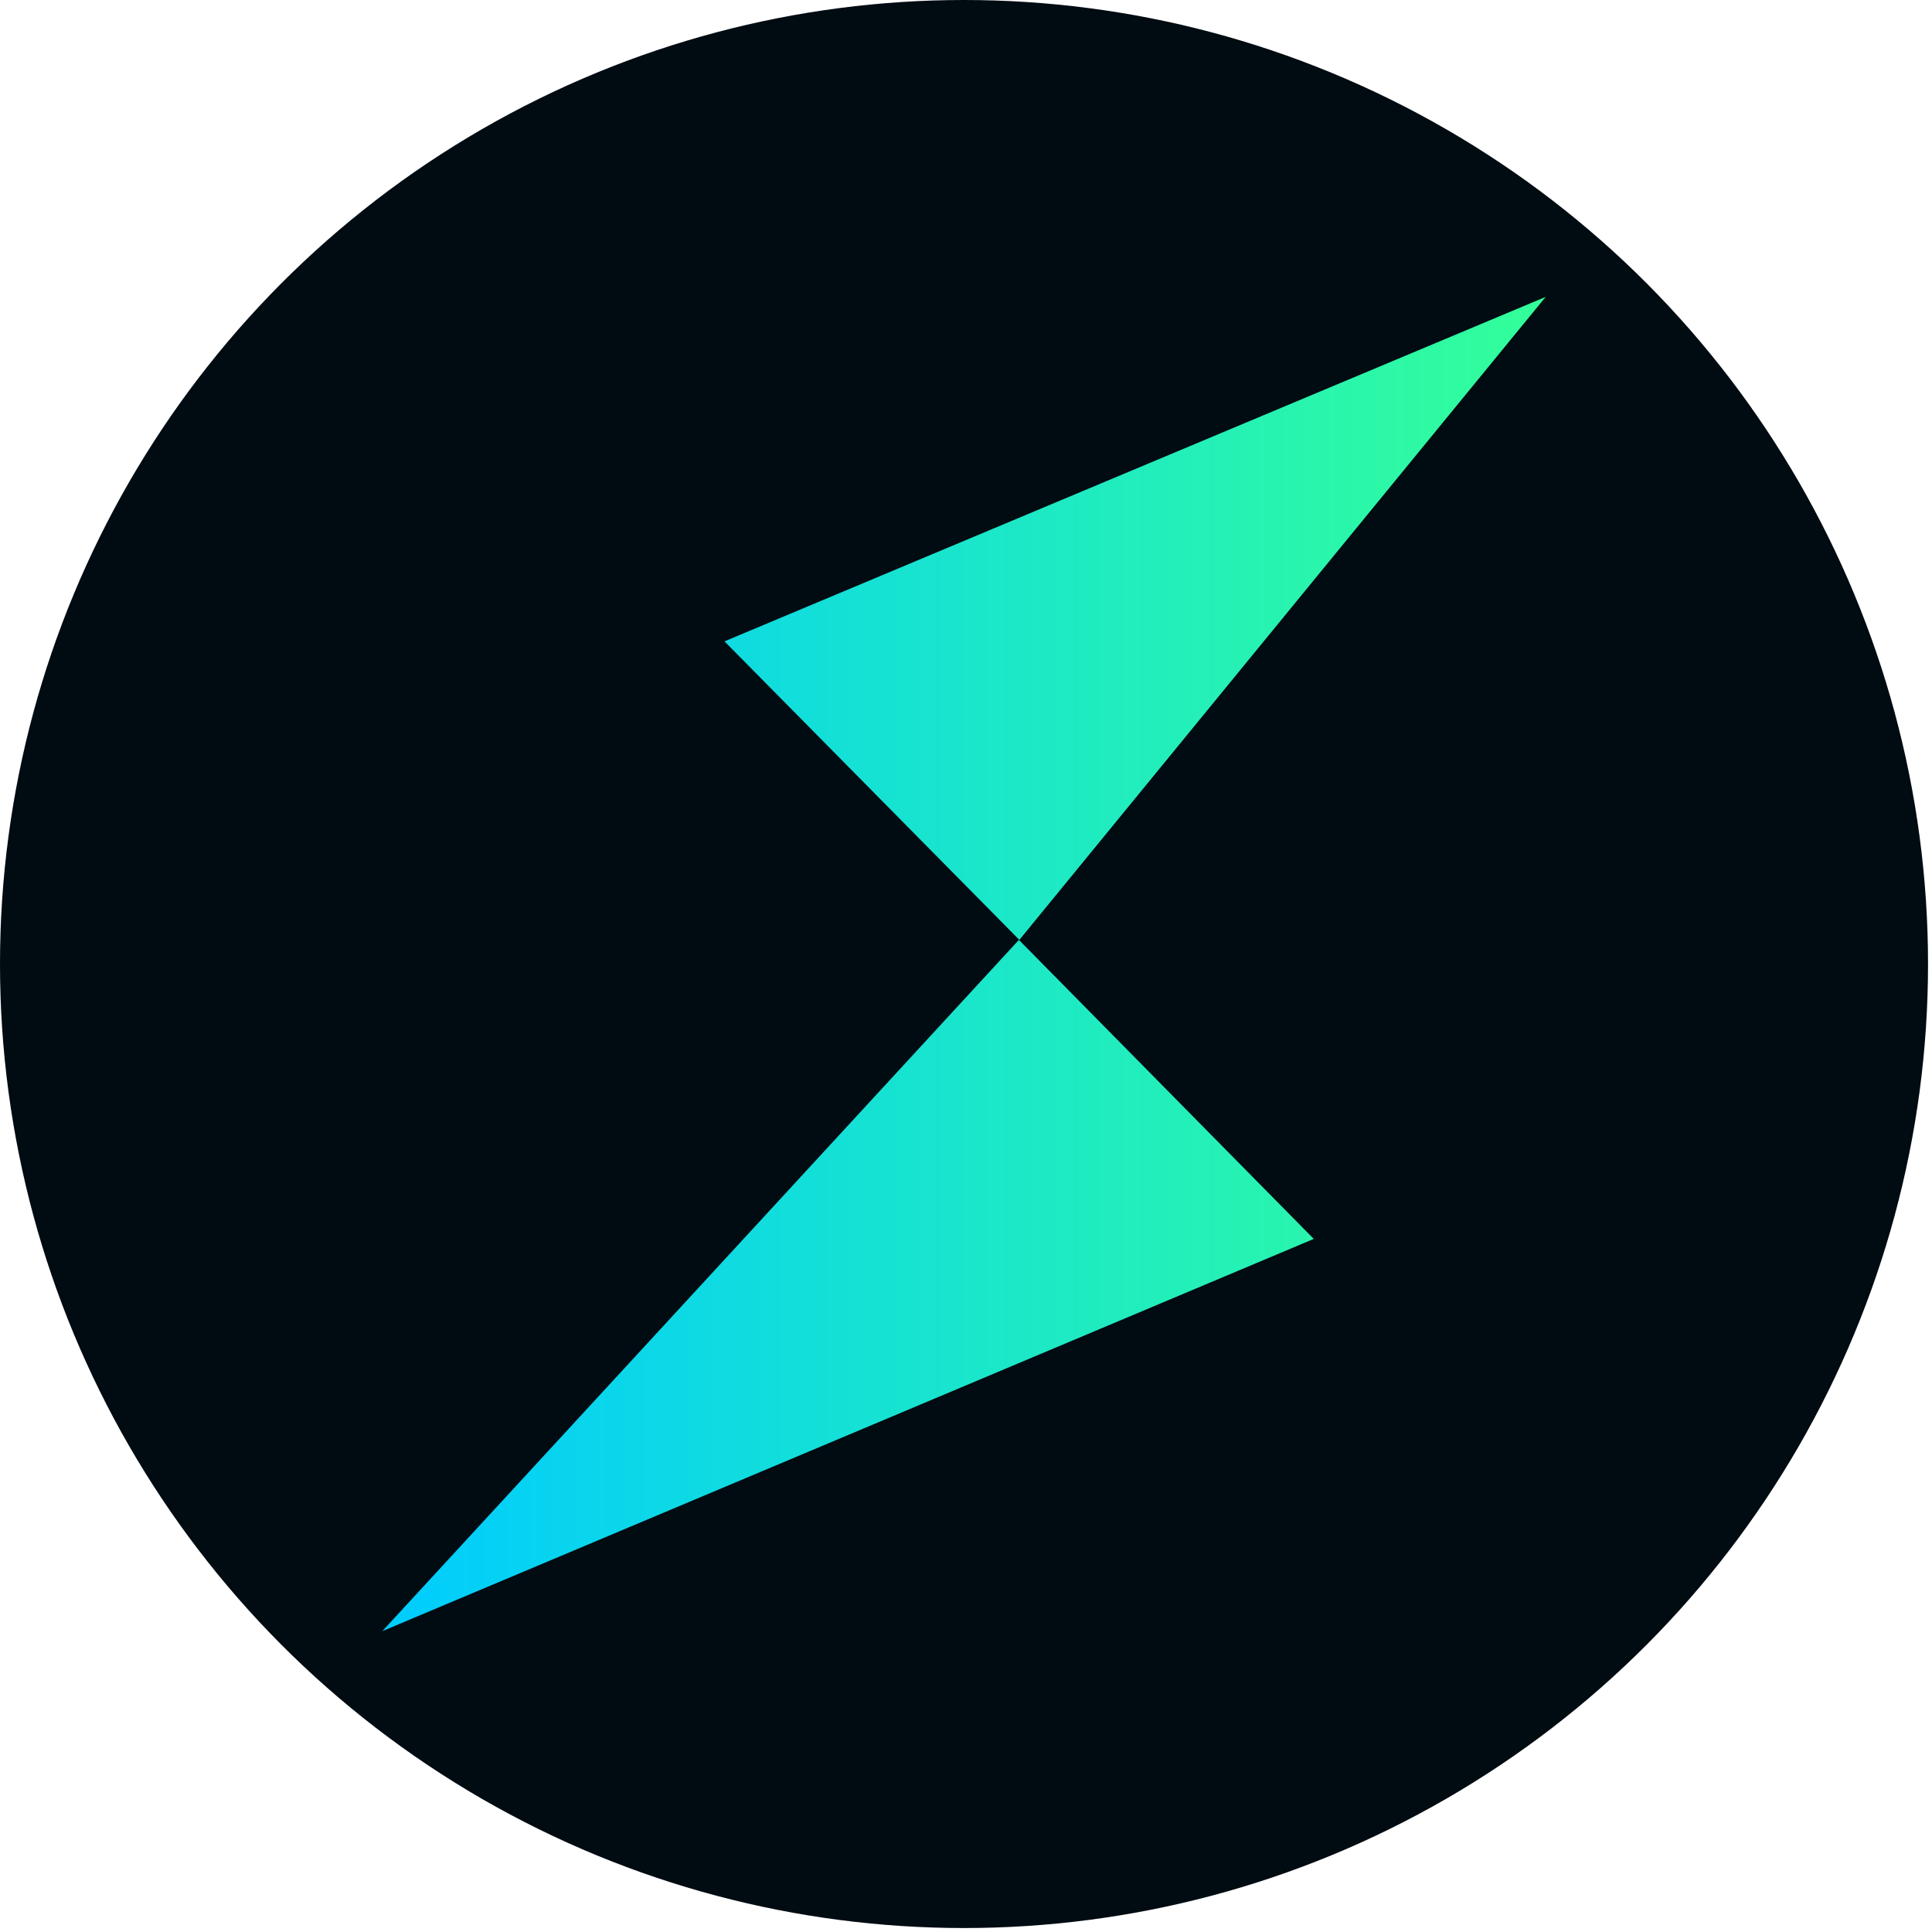
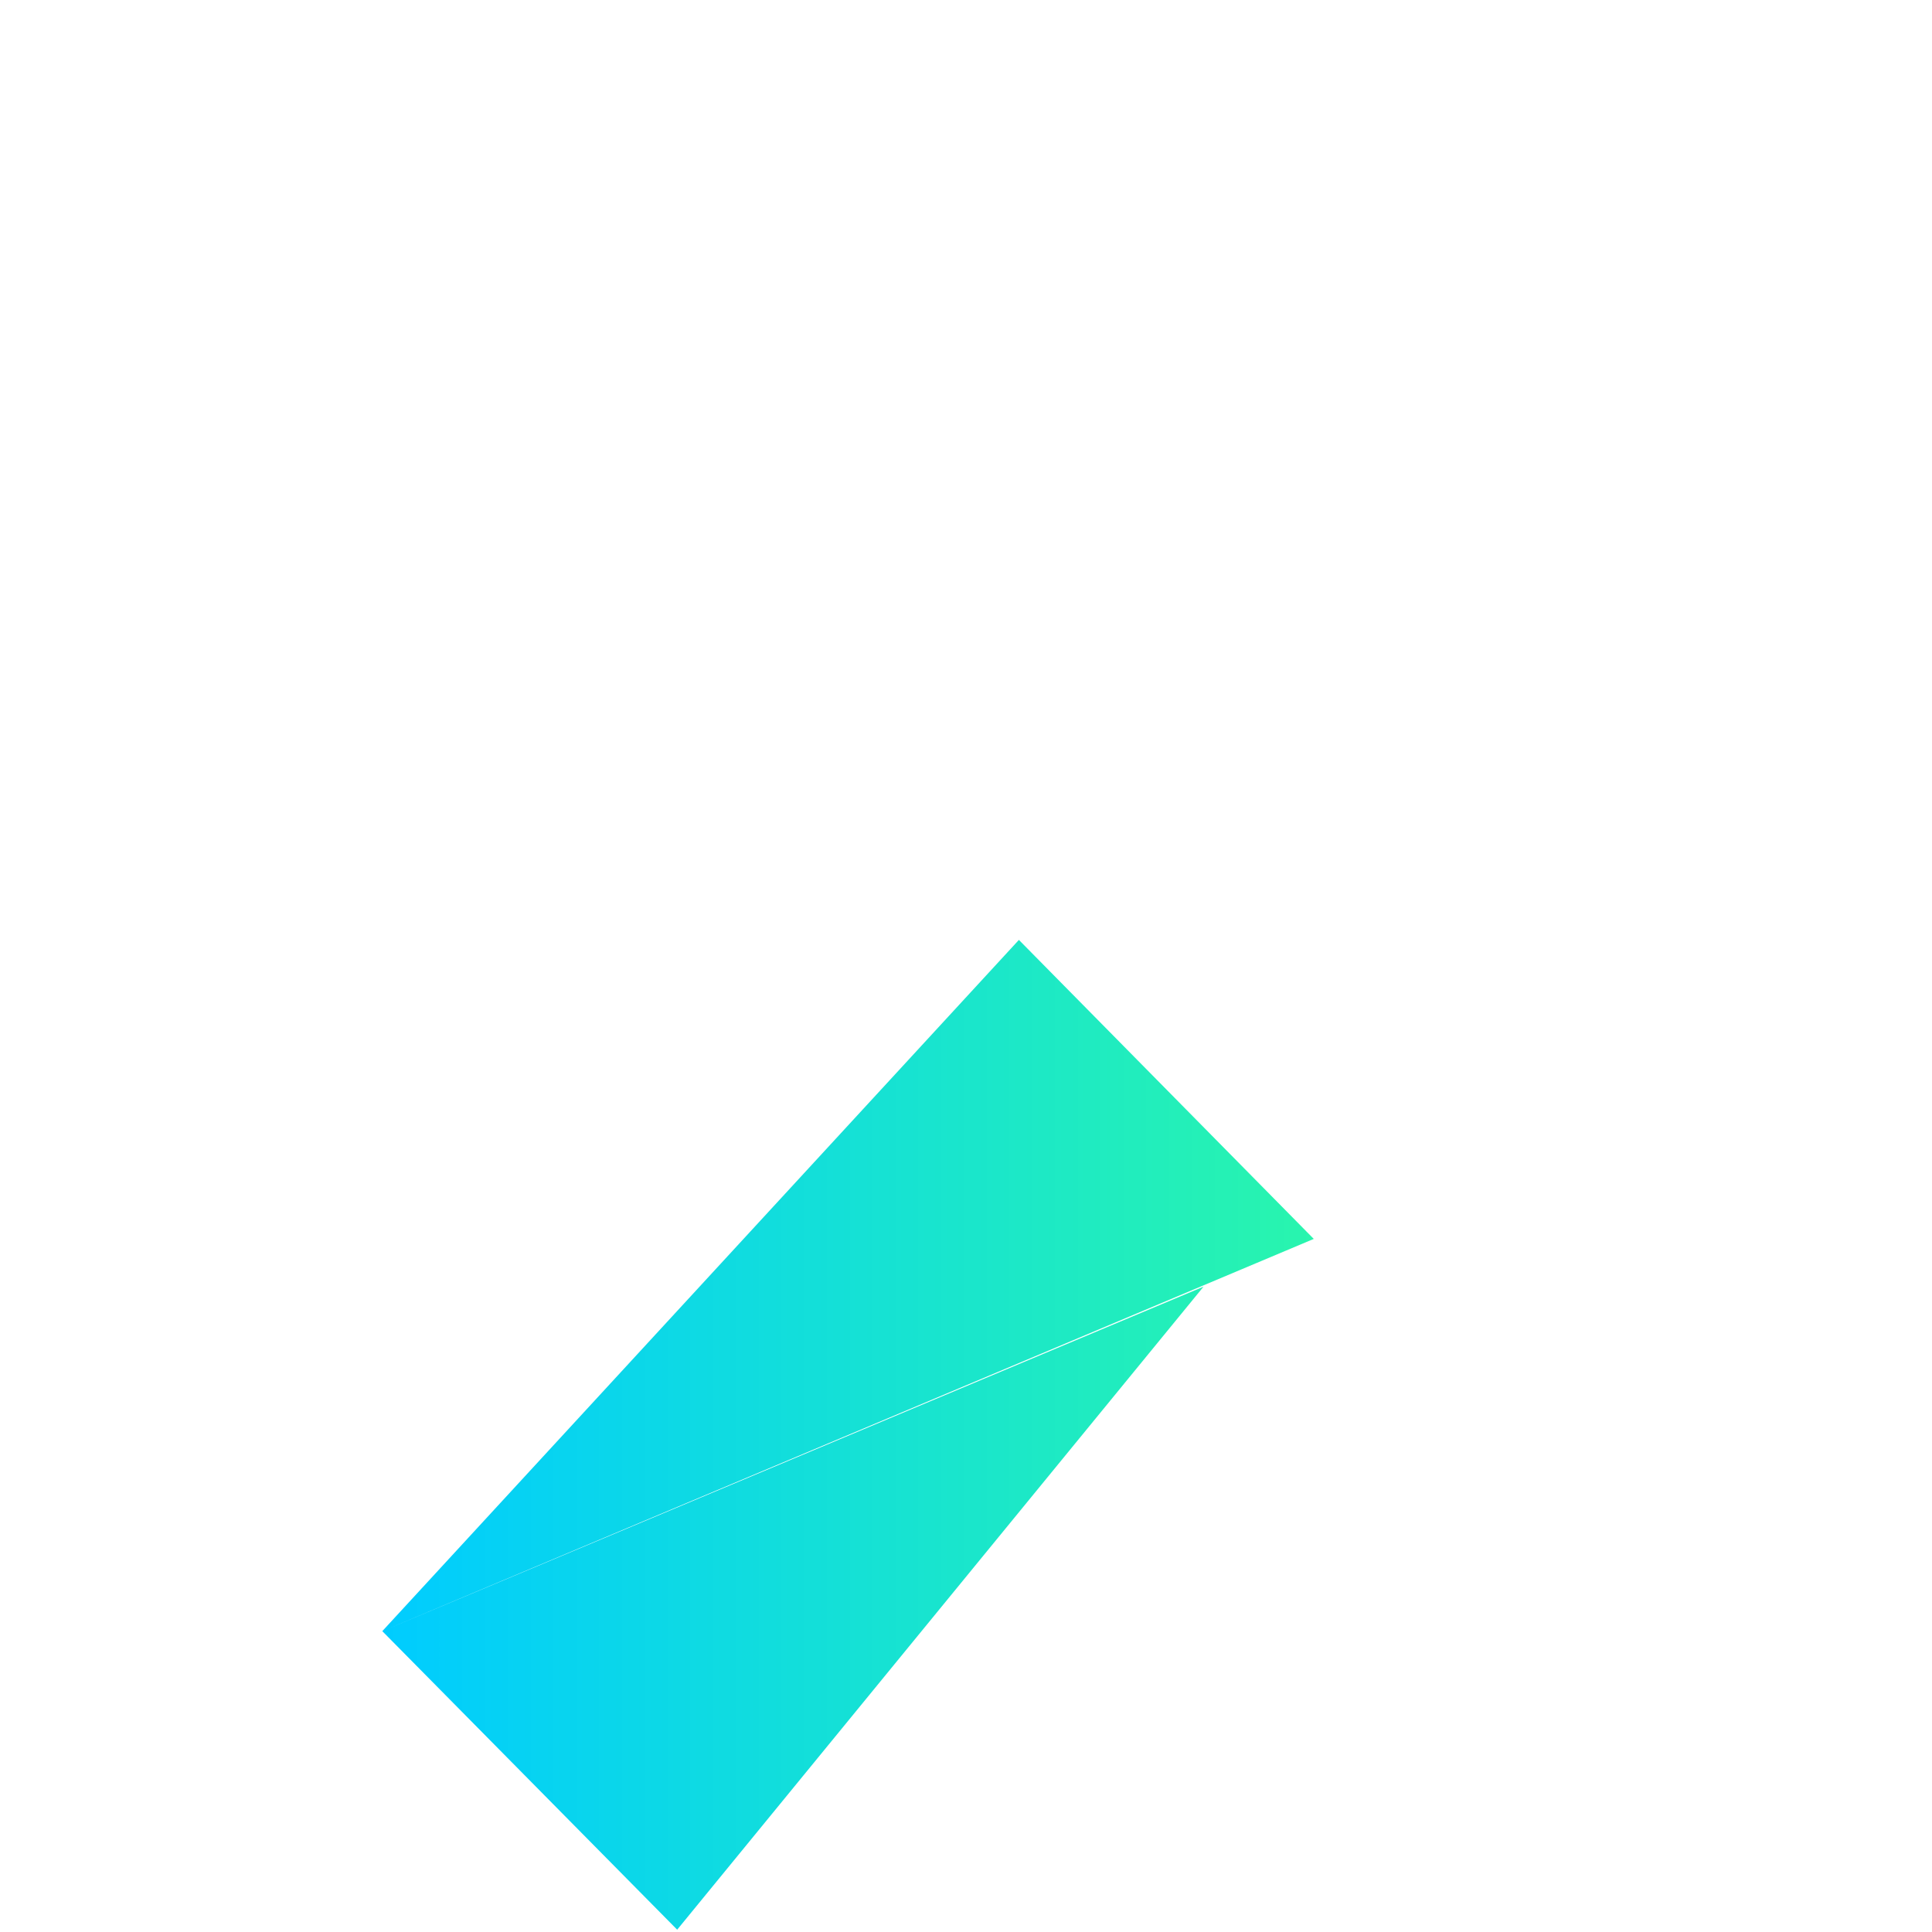
<svg xmlns="http://www.w3.org/2000/svg" width="128" height="128" viewBox="0 0 33.867 33.867">
  <defs>
    <linearGradient id="A" gradientUnits="userSpaceOnUse" x1="30.325" y1="76.471" x2="122.591" y2="76.471">
      <stop offset="0" stop-color="#0cf" />
      <stop offset="1" stop-color="#3f9" />
    </linearGradient>
  </defs>
  <g transform="scale(.221)">
-     <circle cx="76.465" cy="76.465" r="76.465" fill="#000b12" />
-     <path d="M30.324 129.381l73.883-31.112-23.389-23.717zm27.141-78.51l23.389 23.68 41.75-51.004z" fill="url(#A)" />
+     <path d="M30.324 129.381l73.883-31.112-23.389-23.717zl23.389 23.68 41.75-51.004z" fill="url(#A)" />
  </g>
</svg>